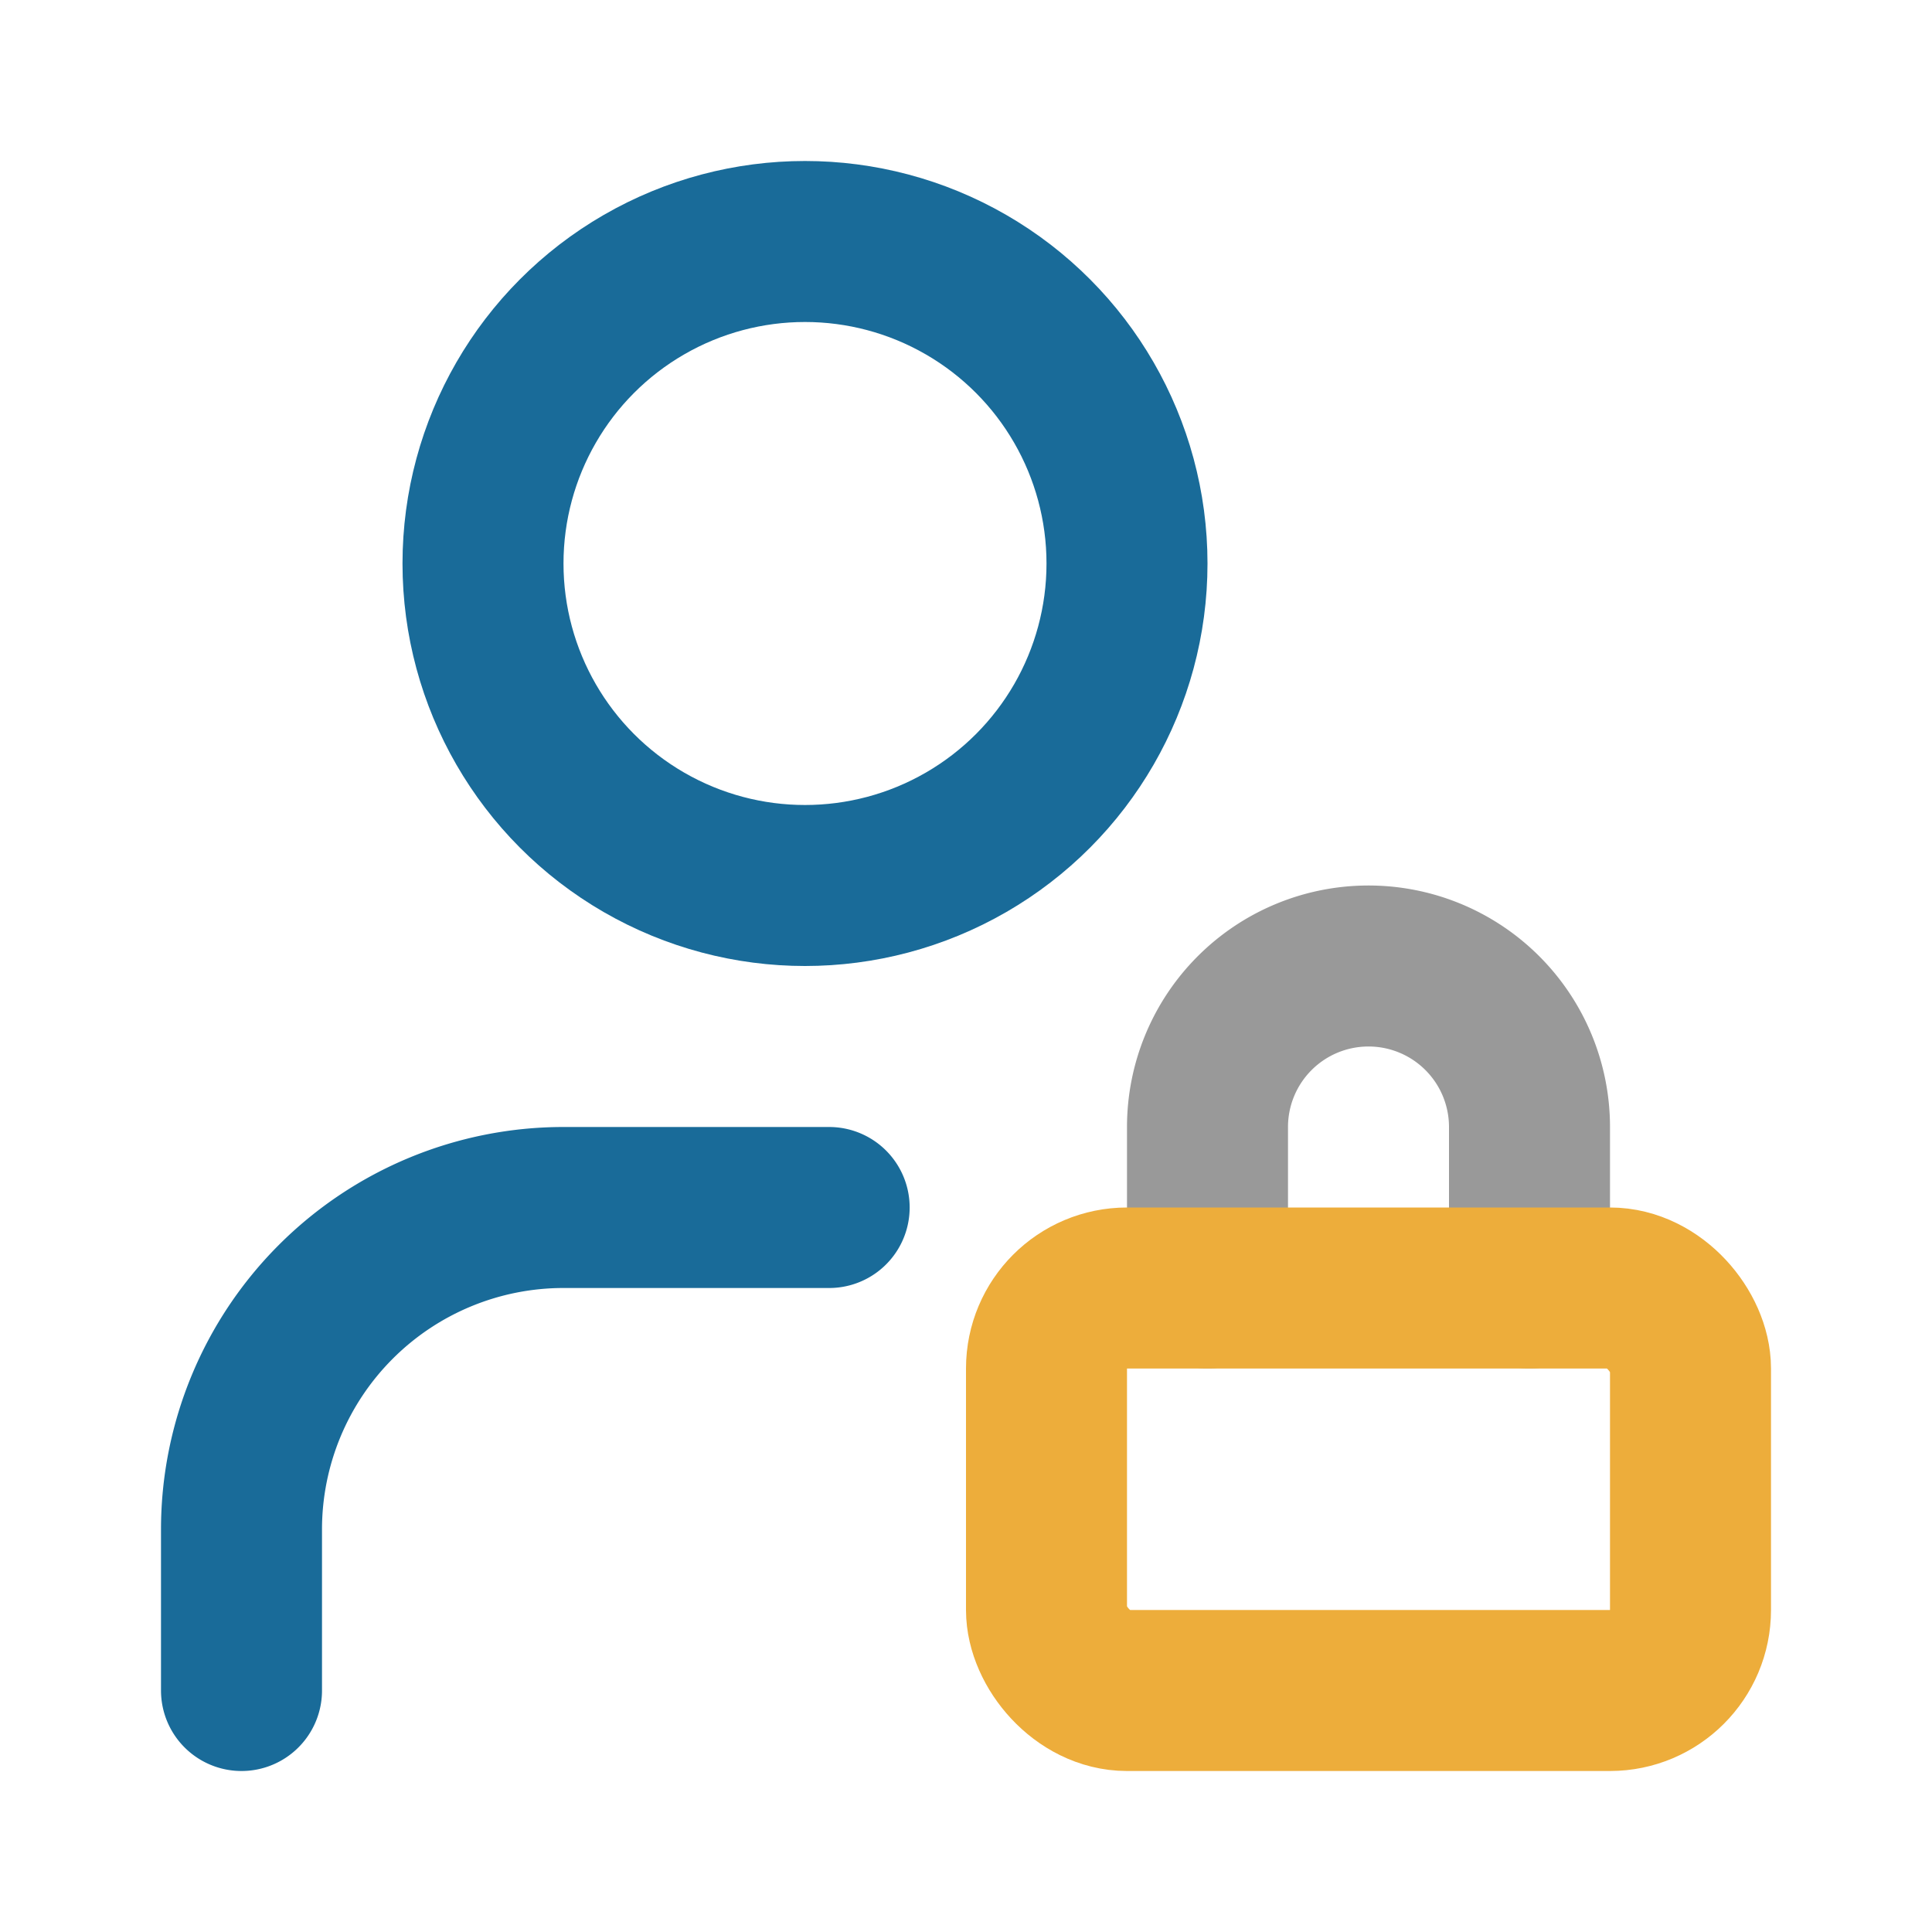
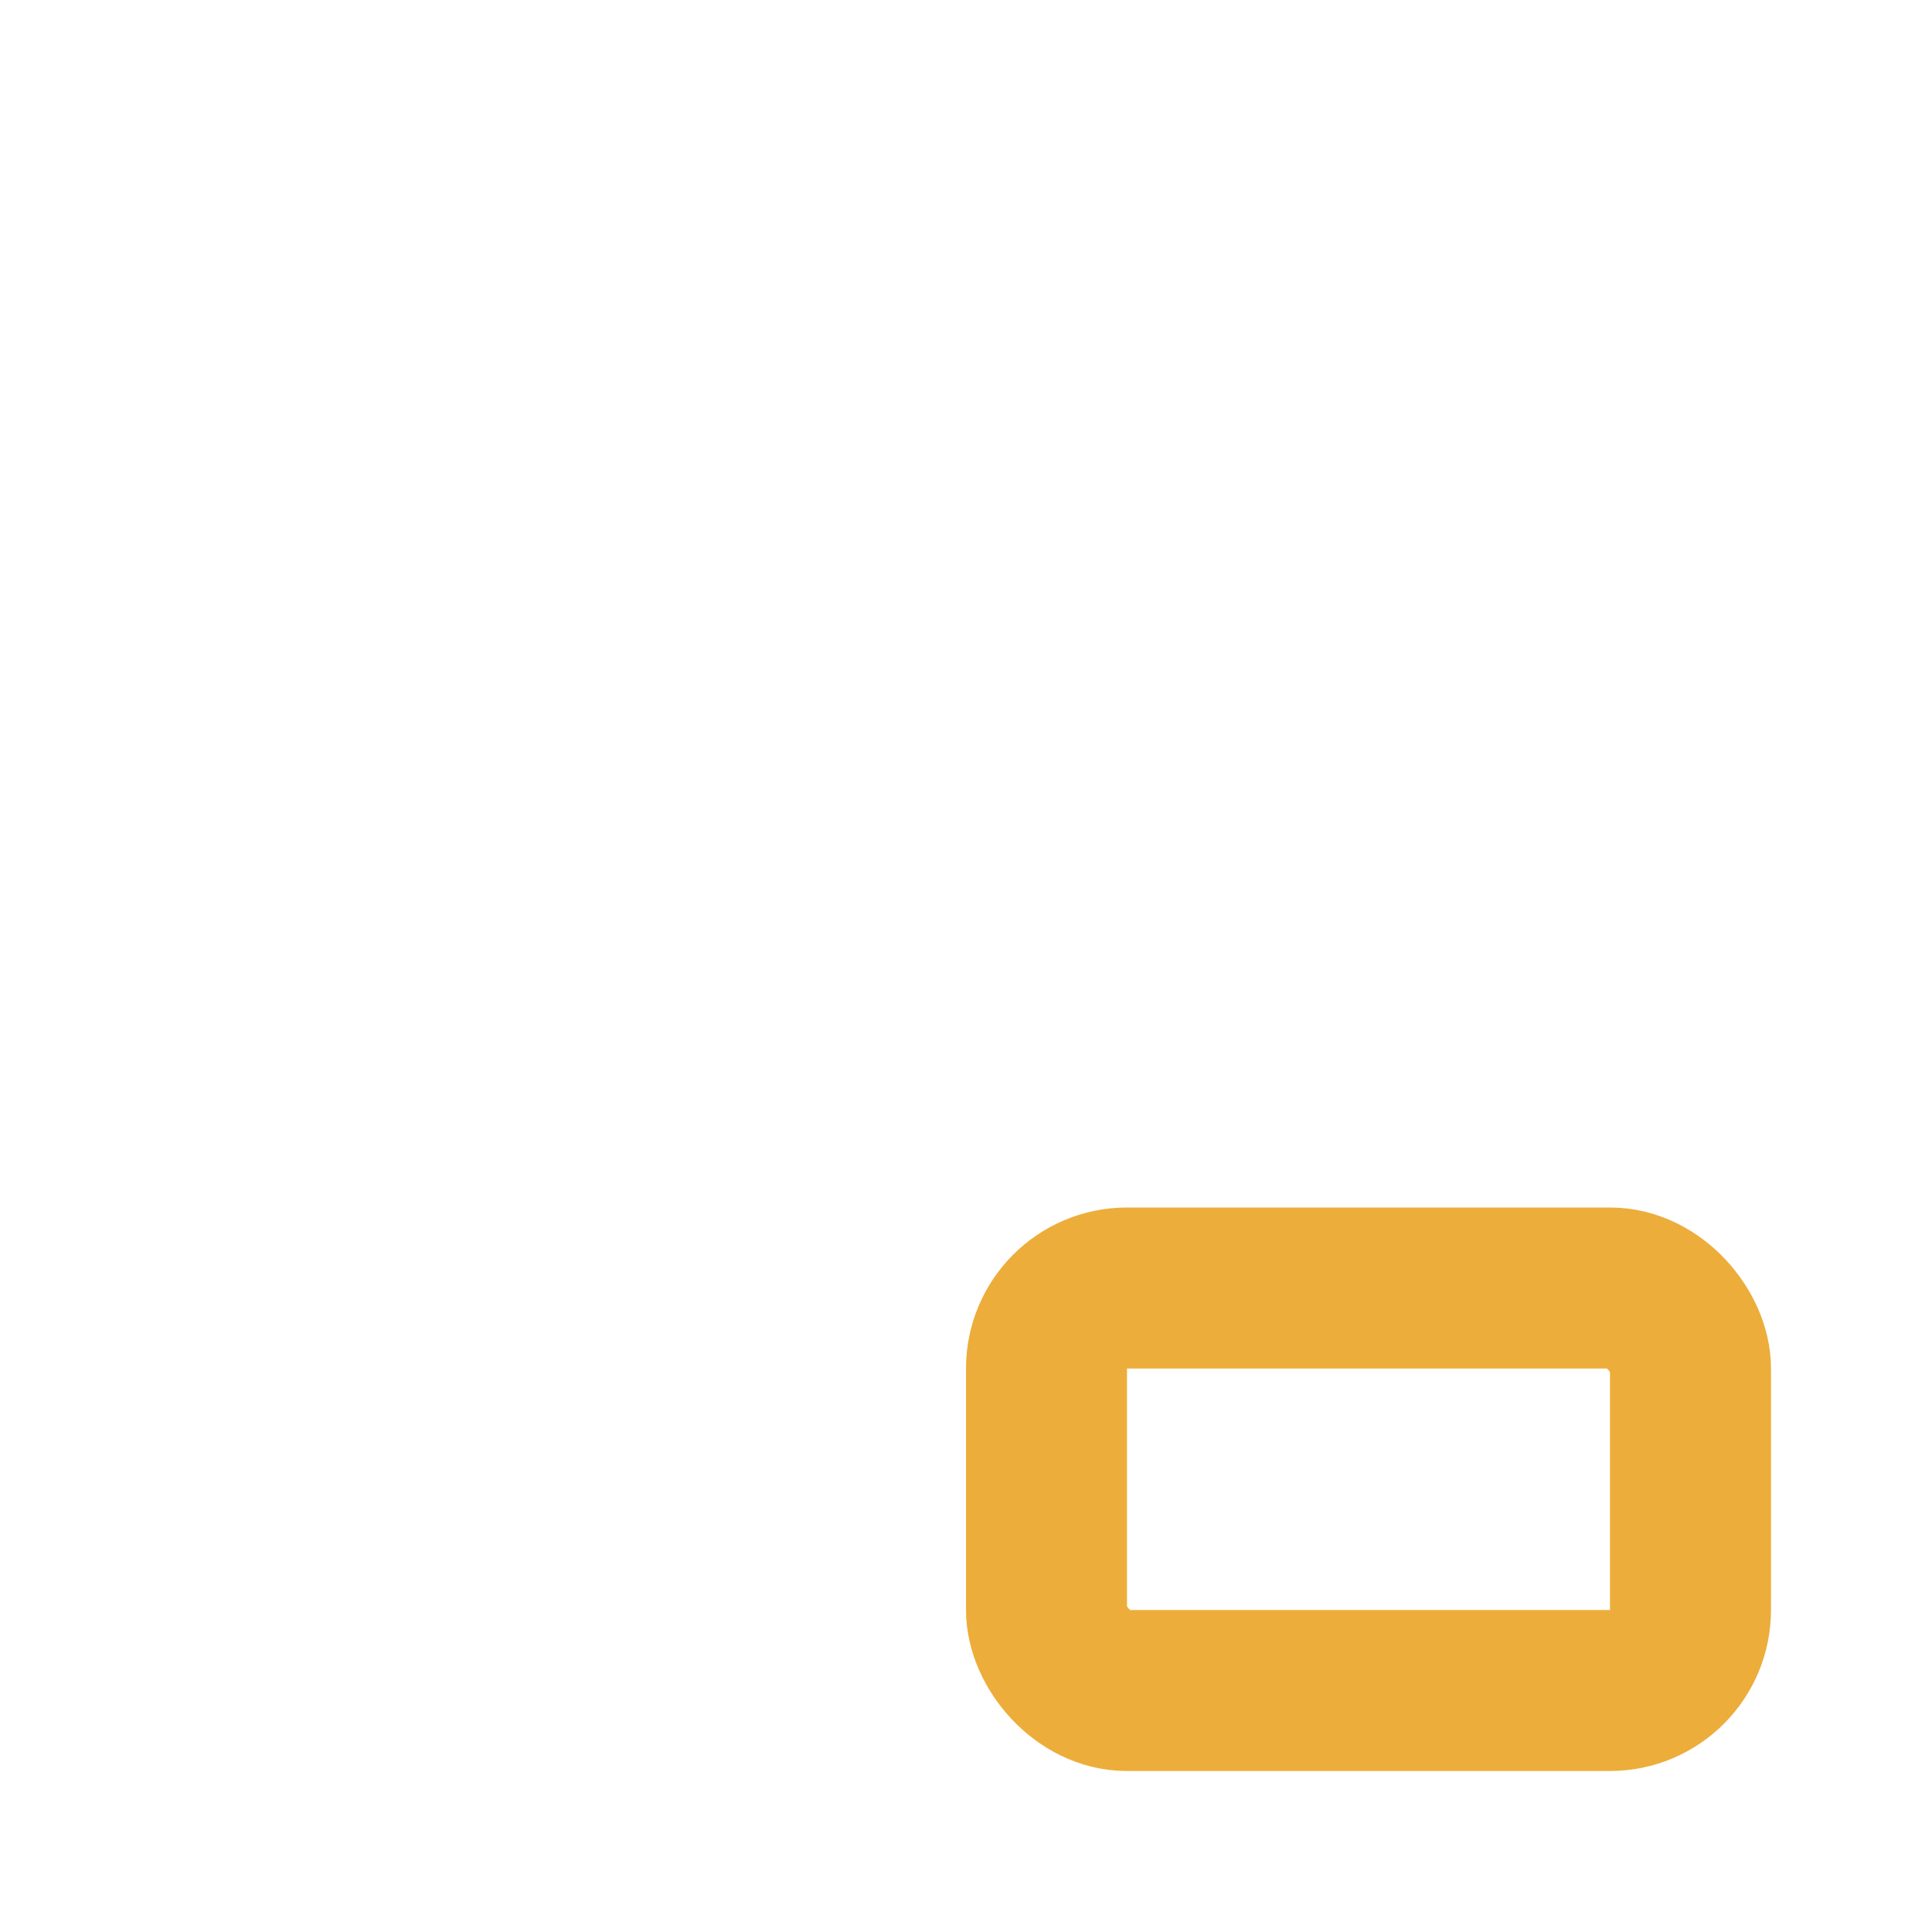
<svg xmlns="http://www.w3.org/2000/svg" width="16" height="16" fill="none" stroke="#196b99" stroke-linecap="round" stroke-linejoin="round" stroke-width="2" viewBox="0 0 24 24">
-   <circle cx="10" cy="7" r="4" />
-   <path d="M10.3 15H7a4 4 0 00-4 4v2" />
-   <path stroke="#999" d="M19 16v-2a2 2 0 10-4 0v2" />
  <rect width="8" height="5" x="13" y="16" stroke="#edad3b" rx="1" />
</svg>